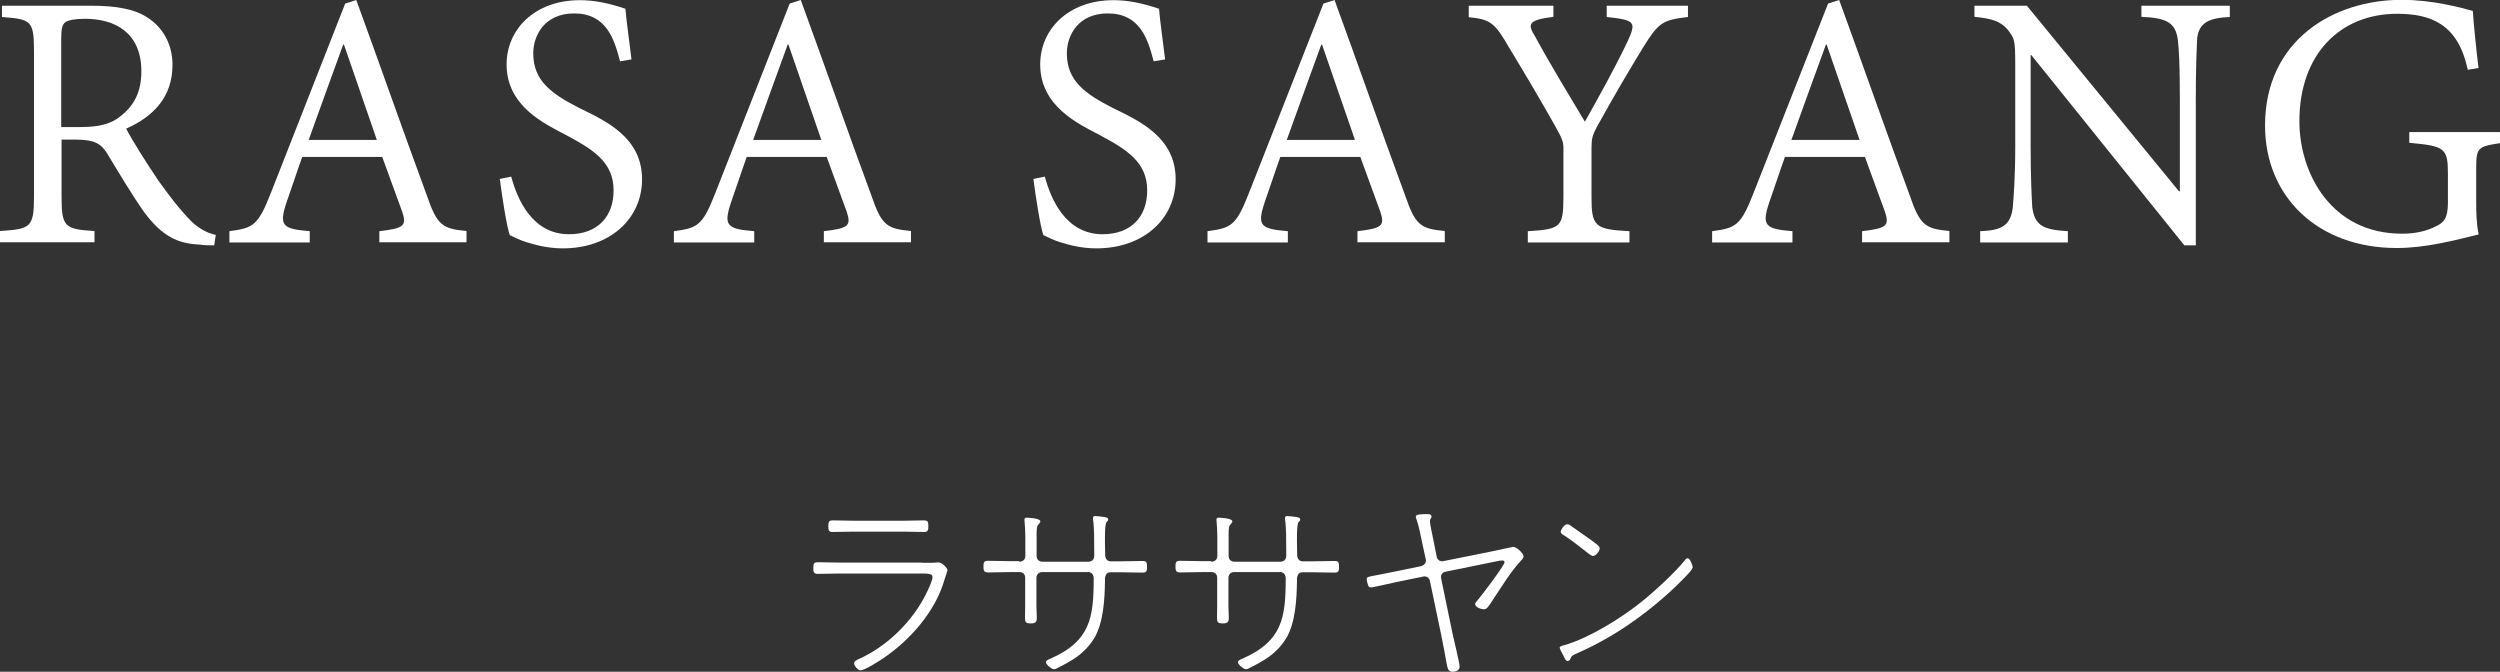
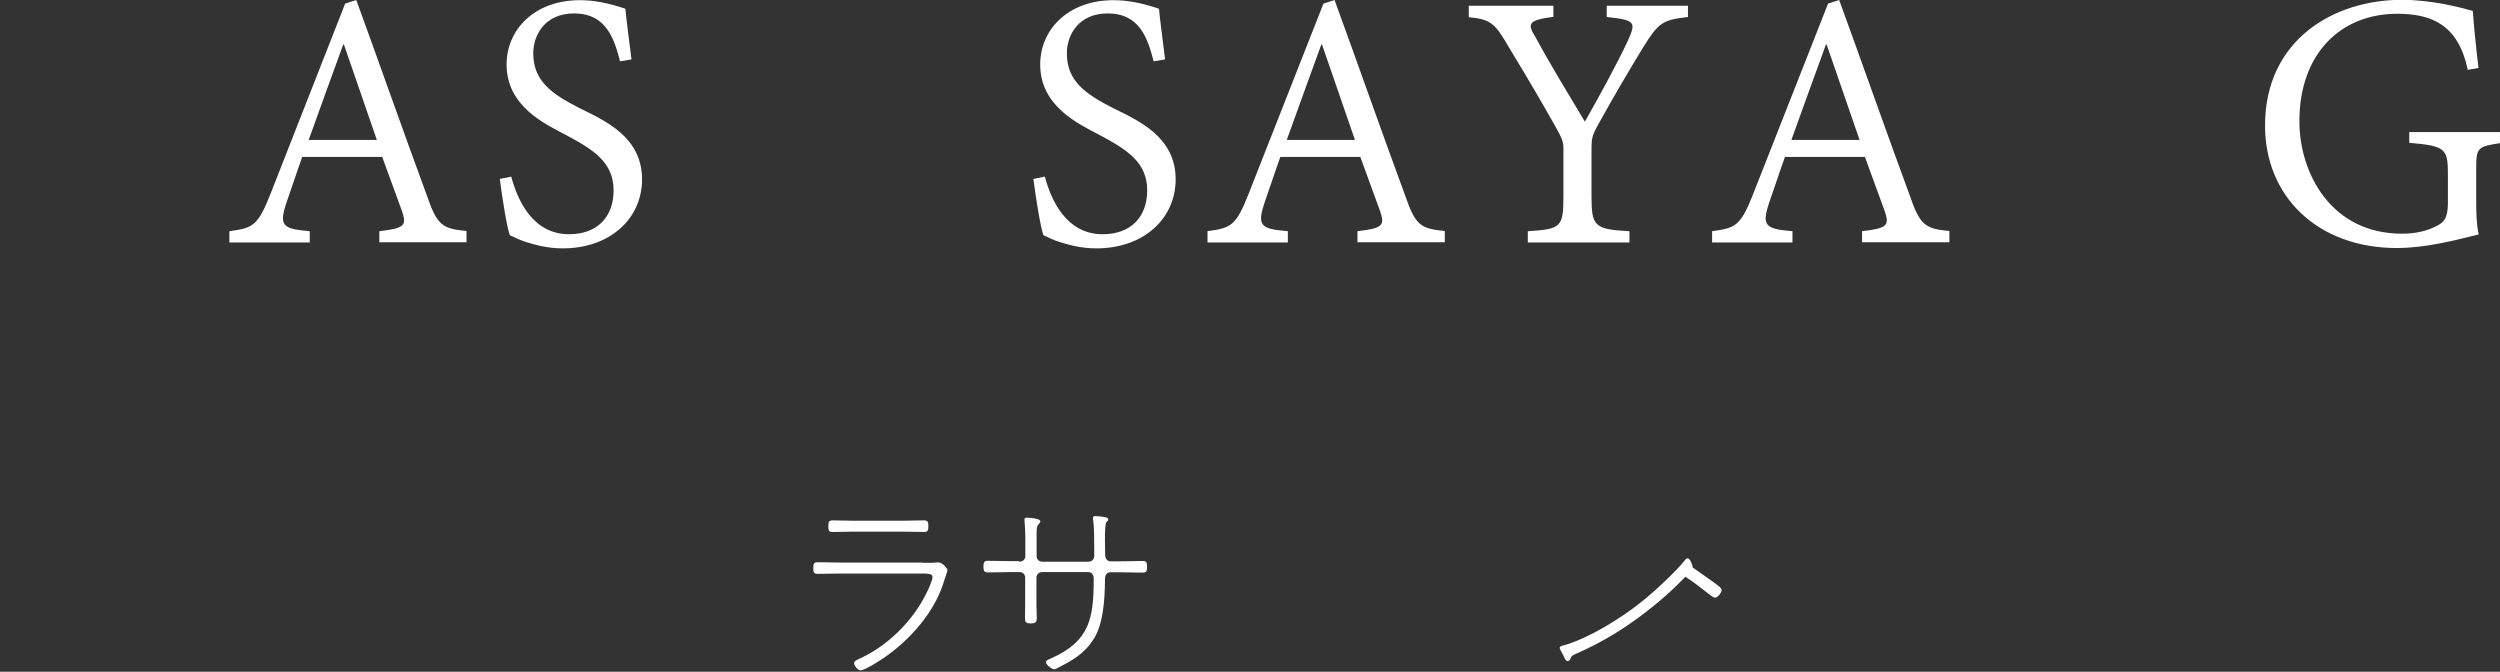
<svg xmlns="http://www.w3.org/2000/svg" id="_レイヤー_2" data-name="レイヤー 2" viewBox="0 0 139.71 37.54">
  <rect x="0" y="0" width="139.71" height="37.54" fill="#333333" stroke="none" />
  <defs>
    <style>
      .cls-1 {
        fill: #fff;
        stroke-width: 0px;
      }
    </style>
  </defs>
  <g id="chaba">
    <g>
      <g>
-         <path class="cls-1" d="M11.97,13.71c-.29,0-.54,0-.79-.04-1.26-.05-2.12-.47-3.13-1.82-.7-1-1.48-2.31-2.06-3.27-.35-.56-.7-.78-1.83-.78h-.72v3.17c0,1.72.17,1.84,1.84,1.94v.63H0v-.63c1.72-.11,1.9-.2,1.9-1.94V2.86C1.9,1.12,1.72,1.08.11.95V.32h4.98c1.4,0,2.42.18,3.15.66.84.54,1.4,1.46,1.4,2.65,0,1.77-1.05,2.88-2.59,3.56.35.68,1.21,2.03,1.82,2.93.77,1.07,1.12,1.49,1.63,2.05.54.6,1.1.86,1.56.96l-.09.58ZM4.51,7.1c1.07,0,1.72-.19,2.23-.61.79-.62,1.16-1.4,1.16-2.51,0-2.18-1.51-2.93-3.14-2.93-.6,0-.93.08-1.1.18-.18.14-.24.38-.24.93v4.94h1.07Z" />
        <path class="cls-1" d="M21.2,13.55v-.63c1.37-.16,1.54-.3,1.28-1.08-.28-.77-.69-1.89-1.12-3.07h-4.47c-.3.83-.56,1.65-.86,2.49-.46,1.36-.26,1.53,1.28,1.66v.63h-4.49v-.63c1.31-.18,1.59-.28,2.31-2.12L19.29.2l.62-.2c1.24,3.39,2.67,7.47,3.94,10.91.58,1.7.88,1.87,2.22,2v.63h-4.89ZM19.22,2.49h-.04c-.66,1.79-1.3,3.6-1.93,5.33h3.81l-1.84-5.33Z" />
        <path class="cls-1" d="M34.65,3.42c-.33-1.26-.77-2.67-2.57-2.67-1.63,0-2.28,1.21-2.28,2.23,0,1.54,1.02,2.26,2.56,3.05,1.47.72,3.52,1.63,3.52,3.99,0,2.2-1.79,3.86-4.43,3.86-.86,0-1.54-.2-2.01-.34-.46-.14-.76-.32-.95-.4-.17-.46-.42-2.07-.56-3.14l.64-.13c.33,1.24,1.16,3.22,3.23,3.22,1.59,0,2.49-.98,2.49-2.45,0-1.58-1.14-2.28-2.65-3.09-1.2-.63-3.33-1.61-3.33-3.95,0-1.93,1.54-3.59,4.1-3.59.79,0,1.6.16,2.54.48.06.72.18,1.49.34,2.83l-.67.11Z" />
-         <path class="cls-1" d="M46.04,13.55v-.63c1.37-.16,1.54-.3,1.28-1.08-.28-.77-.69-1.89-1.12-3.07h-4.47c-.3.83-.56,1.65-.86,2.49-.46,1.36-.26,1.53,1.28,1.66v.63h-4.49v-.63c1.31-.18,1.59-.28,2.31-2.12L44.13.2l.62-.2c1.24,3.39,2.67,7.47,3.94,10.91.58,1.7.88,1.87,2.22,2v.63h-4.89ZM44.06,2.49h-.04c-.66,1.79-1.3,3.6-1.93,5.33h3.81l-1.84-5.33Z" />
        <path class="cls-1" d="M64.47,3.42c-.33-1.26-.77-2.67-2.57-2.67-1.63,0-2.28,1.21-2.28,2.23,0,1.54,1.02,2.26,2.56,3.05,1.47.72,3.52,1.63,3.52,3.99,0,2.2-1.79,3.86-4.43,3.86-.86,0-1.54-.2-2.01-.34-.46-.14-.76-.32-.95-.4-.17-.46-.42-2.07-.56-3.14l.64-.13c.33,1.24,1.16,3.22,3.23,3.22,1.59,0,2.49-.98,2.49-2.45,0-1.58-1.14-2.28-2.65-3.09-1.2-.63-3.33-1.61-3.33-3.95,0-1.93,1.54-3.59,4.1-3.59.79,0,1.6.16,2.54.48.06.72.18,1.49.34,2.83l-.67.11Z" />
        <path class="cls-1" d="M75.86,13.55v-.63c1.37-.16,1.54-.3,1.28-1.08-.28-.77-.69-1.89-1.12-3.07h-4.47c-.3.83-.56,1.65-.86,2.49-.46,1.36-.26,1.53,1.28,1.66v.63h-4.49v-.63c1.31-.18,1.59-.28,2.31-2.12L73.96.2l.62-.2c1.24,3.39,2.67,7.47,3.94,10.91.58,1.7.88,1.87,2.22,2v.63h-4.89ZM73.88,2.49h-.04c-.66,1.79-1.3,3.6-1.93,5.33h3.81l-1.84-5.33Z" />
        <path class="cls-1" d="M94.32.95c-1.42.17-1.63.31-2.49,1.69-.89,1.46-1.59,2.65-2.59,4.45-.24.44-.3.67-.3,1.16v2.75c0,1.65.18,1.82,2.12,1.92v.63h-5.68v-.63c1.85-.11,1.99-.23,1.99-1.92v-2.73c0-.35-.08-.54-.44-1.19-.79-1.4-1.55-2.7-2.59-4.41-.79-1.37-1.02-1.59-2.26-1.71V.32h4.73v.62c-1.49.19-1.43.43-1.01,1.12.85,1.57,1.85,3.2,2.77,4.74.79-1.4,1.82-3.27,2.4-4.52.47-1.04.43-1.16-1.18-1.33V.32h4.54v.62Z" />
        <path class="cls-1" d="M104.06,13.55v-.63c1.37-.16,1.54-.3,1.28-1.08-.28-.77-.69-1.89-1.12-3.07h-4.47c-.3.83-.56,1.65-.86,2.49-.46,1.36-.26,1.53,1.28,1.66v.63h-4.49v-.63c1.31-.18,1.59-.28,2.31-2.12L102.16.2l.62-.2c1.24,3.39,2.67,7.47,3.94,10.91.58,1.7.88,1.87,2.22,2v.63h-4.89ZM102.08,2.49h-.04c-.66,1.79-1.3,3.6-1.93,5.33h3.81l-1.84-5.33Z" />
-         <path class="cls-1" d="M124.61.95c-1.15.05-1.7.31-1.82,1.15-.03.62-.08,1.54-.08,3.49v8.12h-.64l-8.55-10.63h-.04v5.07c0,1.84.06,2.83.09,3.43.14,1.04.63,1.26,1.99,1.34v.63h-4.9v-.63c1.17-.04,1.69-.3,1.82-1.3.05-.64.14-1.63.14-3.47V3.67c0-1.49-.04-1.49-.41-2-.42-.49-.89-.63-1.87-.73V.32h2.93l8.5,10.37h.05v-5.1c0-1.96-.05-2.87-.12-3.41-.14-.92-.63-1.18-2.03-1.24V.32h4.94v.62Z" />
        <path class="cls-1" d="M139.71,8c-1.26.19-1.33.26-1.33,1.44v1.75c0,.68.01,1.33.14,1.91-1.3.32-2.95.76-4.58.76-4.4,0-7.36-2.86-7.36-6.84,0-4.77,3.81-7.03,7.64-7.03,1.72,0,3.32.44,3.97.62.05.72.16,1.87.32,3.19l-.6.1c-.54-2.55-2.05-3.13-3.95-3.13-3.17,0-5.46,2.25-5.46,6,0,2.91,1.77,6.29,5.74,6.29.76,0,1.4-.16,1.86-.4.46-.21.7-.44.7-1.33v-1.6c0-1.45-.16-1.57-2.16-1.75v-.6h5.07v.6Z" />
      </g>
      <g>
        <path class="cls-1" d="M51.55,31.45c.24,0,.5.01.74-.01.06-.01.11-.01.15-.01.24,0,.51.35.51.43,0,.04-.15.48-.17.54-.5,1.76-1.91,3.36-3.41,4.38-.23.15-1.03.68-1.29.68-.13,0-.35-.25-.35-.4,0-.12.18-.19.26-.23,1.59-.71,3.03-2.12,3.79-3.7.08-.15.33-.7.33-.85,0-.15-.03-.23-.56-.23h-4.54c-.44,0-.88.02-1.32.02-.22,0-.24-.12-.24-.32,0-.26.04-.33.26-.33.43,0,.87.02,1.3.02h4.53ZM50.51,29.1c.37,0,.8-.02,1.11-.02.24,0,.26.09.26.33,0,.22-.02.32-.25.32-.37,0-.75-.02-1.12-.02h-2.84c-.39,0-.76.02-1.13.02-.23,0-.25-.1-.25-.32s.02-.33.25-.33c.33,0,.75.02,1.13.02h2.84Z" />
        <path class="cls-1" d="M56.96,31.39c.22,0,.34-.15.34-.31v-1.06c0-.33-.02-.51-.04-.84,0-.03-.01-.1-.01-.14,0-.09.05-.11.13-.11s.76.03.76.21c0,.07-.08.13-.12.18-.11.11-.09.54-.09.7v1.06c0,.18.14.31.31.31h2.59c.18,0,.32-.12.32-.34v-.3c0-.42,0-1.3-.06-1.67-.01-.03-.01-.09-.01-.13,0-.08.04-.11.12-.11.12,0,.37.03.5.05.09.02.23.03.23.14,0,.06-.02.08-.09.14-.11.12-.09,1-.09,1.2,0,.21.01.41.01.6v.03c0,.25.14.37.31.37h.47c.44,0,.88-.02,1.32-.02.22,0,.24.1.24.32s-.01.33-.24.33c-.44,0-.88-.02-1.32-.02h-.47c-.35,0-.32.38-.32.46-.01,1-.08,2.41-.63,3.27-.54.85-1.21,1.21-2.08,1.65-.04.02-.09.04-.14.04-.12,0-.45-.26-.45-.39,0-.11.14-.15.27-.21,2.2-.97,2.4-2.27,2.4-4.47,0-.2-.1-.36-.31-.36h-2.58c-.16,0-.31.13-.31.31v1.56c0,.13.02.64.02.7,0,.25-.11.3-.34.3-.3,0-.32-.1-.32-.33s.01-.45.01-.67v-1.56c0-.18-.13-.31-.31-.31h-.46c-.44,0-.88.02-1.32.02-.22,0-.24-.13-.24-.33,0-.21.02-.32.24-.32.44,0,.88.02,1.32.02h.43Z" />
-         <path class="cls-1" d="M67.69,31.39c.22,0,.34-.15.34-.31v-1.06c0-.33-.02-.51-.04-.84,0-.03-.01-.1-.01-.14,0-.09.05-.11.13-.11s.76.03.76.21c0,.07-.08.13-.12.18-.11.11-.09.54-.09.7v1.06c0,.18.14.31.31.31h2.59c.18,0,.32-.12.32-.34v-.3c0-.42,0-1.3-.06-1.67-.01-.03-.01-.09-.01-.13,0-.08.04-.11.12-.11.12,0,.37.03.5.05.09.02.23.03.23.14,0,.06-.02.08-.09.14-.11.12-.09,1-.09,1.2,0,.21.01.41.01.6v.03c0,.25.14.37.31.37h.47c.44,0,.88-.02,1.32-.02.22,0,.24.1.24.32s-.01.33-.24.33c-.44,0-.88-.02-1.32-.02h-.47c-.35,0-.32.38-.32.46-.01,1-.08,2.41-.63,3.27-.54.85-1.21,1.21-2.08,1.65-.04.02-.09.04-.14.04-.12,0-.45-.26-.45-.39,0-.11.14-.15.27-.21,2.2-.97,2.4-2.27,2.4-4.47,0-.2-.1-.36-.31-.36h-2.58c-.17,0-.31.13-.31.31v1.56c0,.13.02.64.02.7,0,.25-.11.3-.34.3-.3,0-.32-.1-.32-.33s.01-.45.01-.67v-1.56c0-.18-.13-.31-.31-.31h-.46c-.44,0-.88.02-1.32.02-.22,0-.24-.13-.24-.33,0-.21.02-.32.24-.32.44,0,.88.02,1.32.02h.43Z" />
-         <path class="cls-1" d="M79.43,31.63c.16-.03.29-.2.25-.36l-.18-.83c-.08-.37-.2-1.03-.33-1.38-.02-.06-.05-.14-.05-.2,0-.13.4-.13.68-.13.11,0,.2.03.2.15,0,.09-.09.1-.09.25,0,.16.18.96.22,1.18l.16.81c.03.16.2.28.36.24l2.89-.58c.11-.03,1.01-.22,1.04-.22.15,0,.56.35.56.53,0,.09-.08.18-.14.24-.57.61-1.03,1.38-1.5,2.08-.33.52-.41.64-.58.64-.14,0-.48-.11-.48-.29,0-.05.03-.1.07-.14.21-.23,1.57-2.02,1.57-2.2,0-.04-.03-.1-.12-.1-.07,0-.34.04-.43.07l-2.75.56c-.19.03-.29.2-.24.39l.63,3.05c.07.33.4,1.66.4,1.87s-.23.28-.4.28c-.25,0-.28-.23-.32-.43-.1-.53-.19-1.06-.3-1.58l-.64-3.06c-.03-.18-.2-.29-.37-.25l-1.51.31c-.32.07-1.33.3-1.4.3-.11,0-.14-.03-.18-.14-.03-.09-.07-.22-.07-.32,0-.13.08-.14.57-.23.22-.04.53-.1.96-.19l1.5-.31Z" />
-         <path class="cls-1" d="M94.59,31.71c0,.14-.54.66-.67.79-.71.73-1.76,1.6-2.6,2.19-1,.72-2.08,1.33-3.21,1.83-.28.12-.28.13-.37.34-.02.04-.08.08-.13.08-.11,0-.16-.13-.24-.3-.04-.08-.21-.37-.21-.44,0-.09.16-.12.28-.15,1.4-.41,3.18-1.52,4.32-2.44.69-.55,1.84-1.61,2.39-2.29.03-.06.1-.12.16-.12.15,0,.29.43.29.52ZM87.78,29.38c.36.25.73.51,1.08.76.25.19.54.37.54.5,0,.15-.21.43-.38.43-.1,0-.37-.23-.47-.31-.38-.3-.77-.6-1.19-.87-.07-.04-.14-.09-.14-.18s.19-.41.36-.41c.09,0,.14.04.21.08Z" />
+         <path class="cls-1" d="M94.59,31.71c0,.14-.54.66-.67.79-.71.73-1.76,1.6-2.6,2.19-1,.72-2.08,1.33-3.21,1.83-.28.12-.28.13-.37.34-.02.04-.08.08-.13.08-.11,0-.16-.13-.24-.3-.04-.08-.21-.37-.21-.44,0-.09.16-.12.28-.15,1.4-.41,3.18-1.52,4.32-2.44.69-.55,1.84-1.61,2.39-2.29.03-.06.1-.12.16-.12.15,0,.29.43.29.52Zc.36.25.73.51,1.08.76.25.19.54.37.54.5,0,.15-.21.43-.38.43-.1,0-.37-.23-.47-.31-.38-.3-.77-.6-1.19-.87-.07-.04-.14-.09-.14-.18s.19-.41.36-.41c.09,0,.14.04.21.08Z" />
      </g>
    </g>
  </g>
</svg>